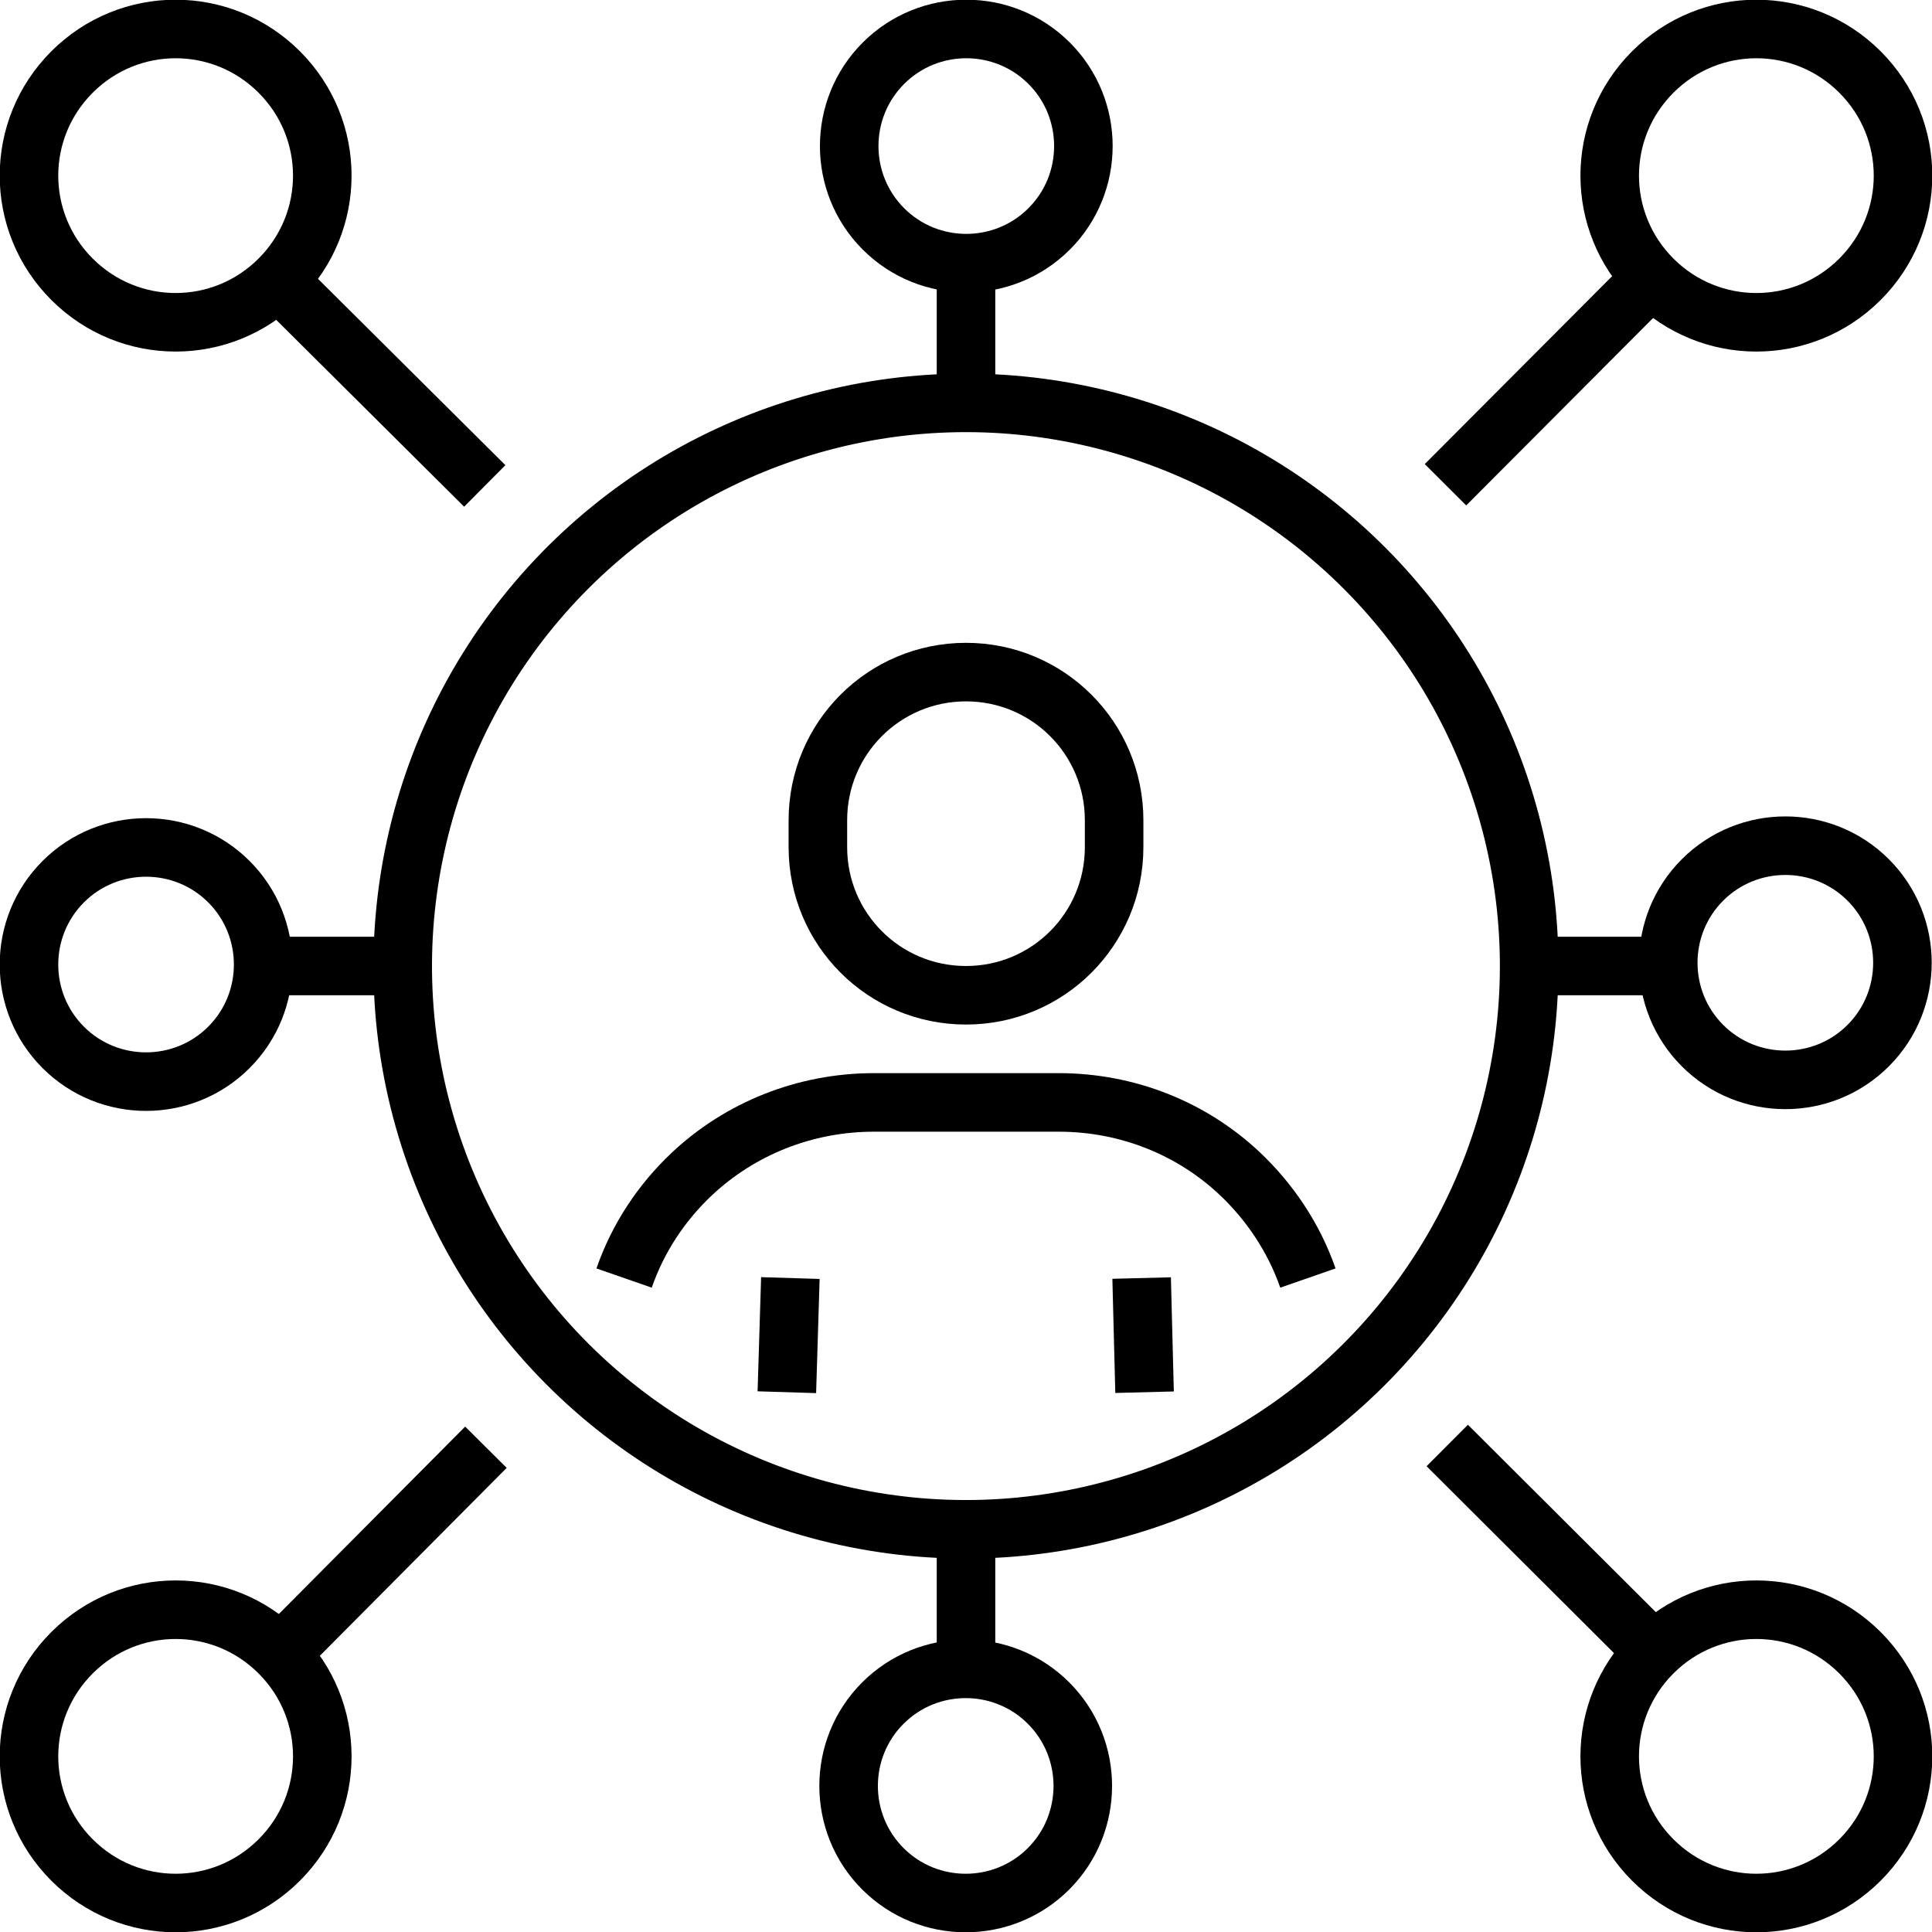
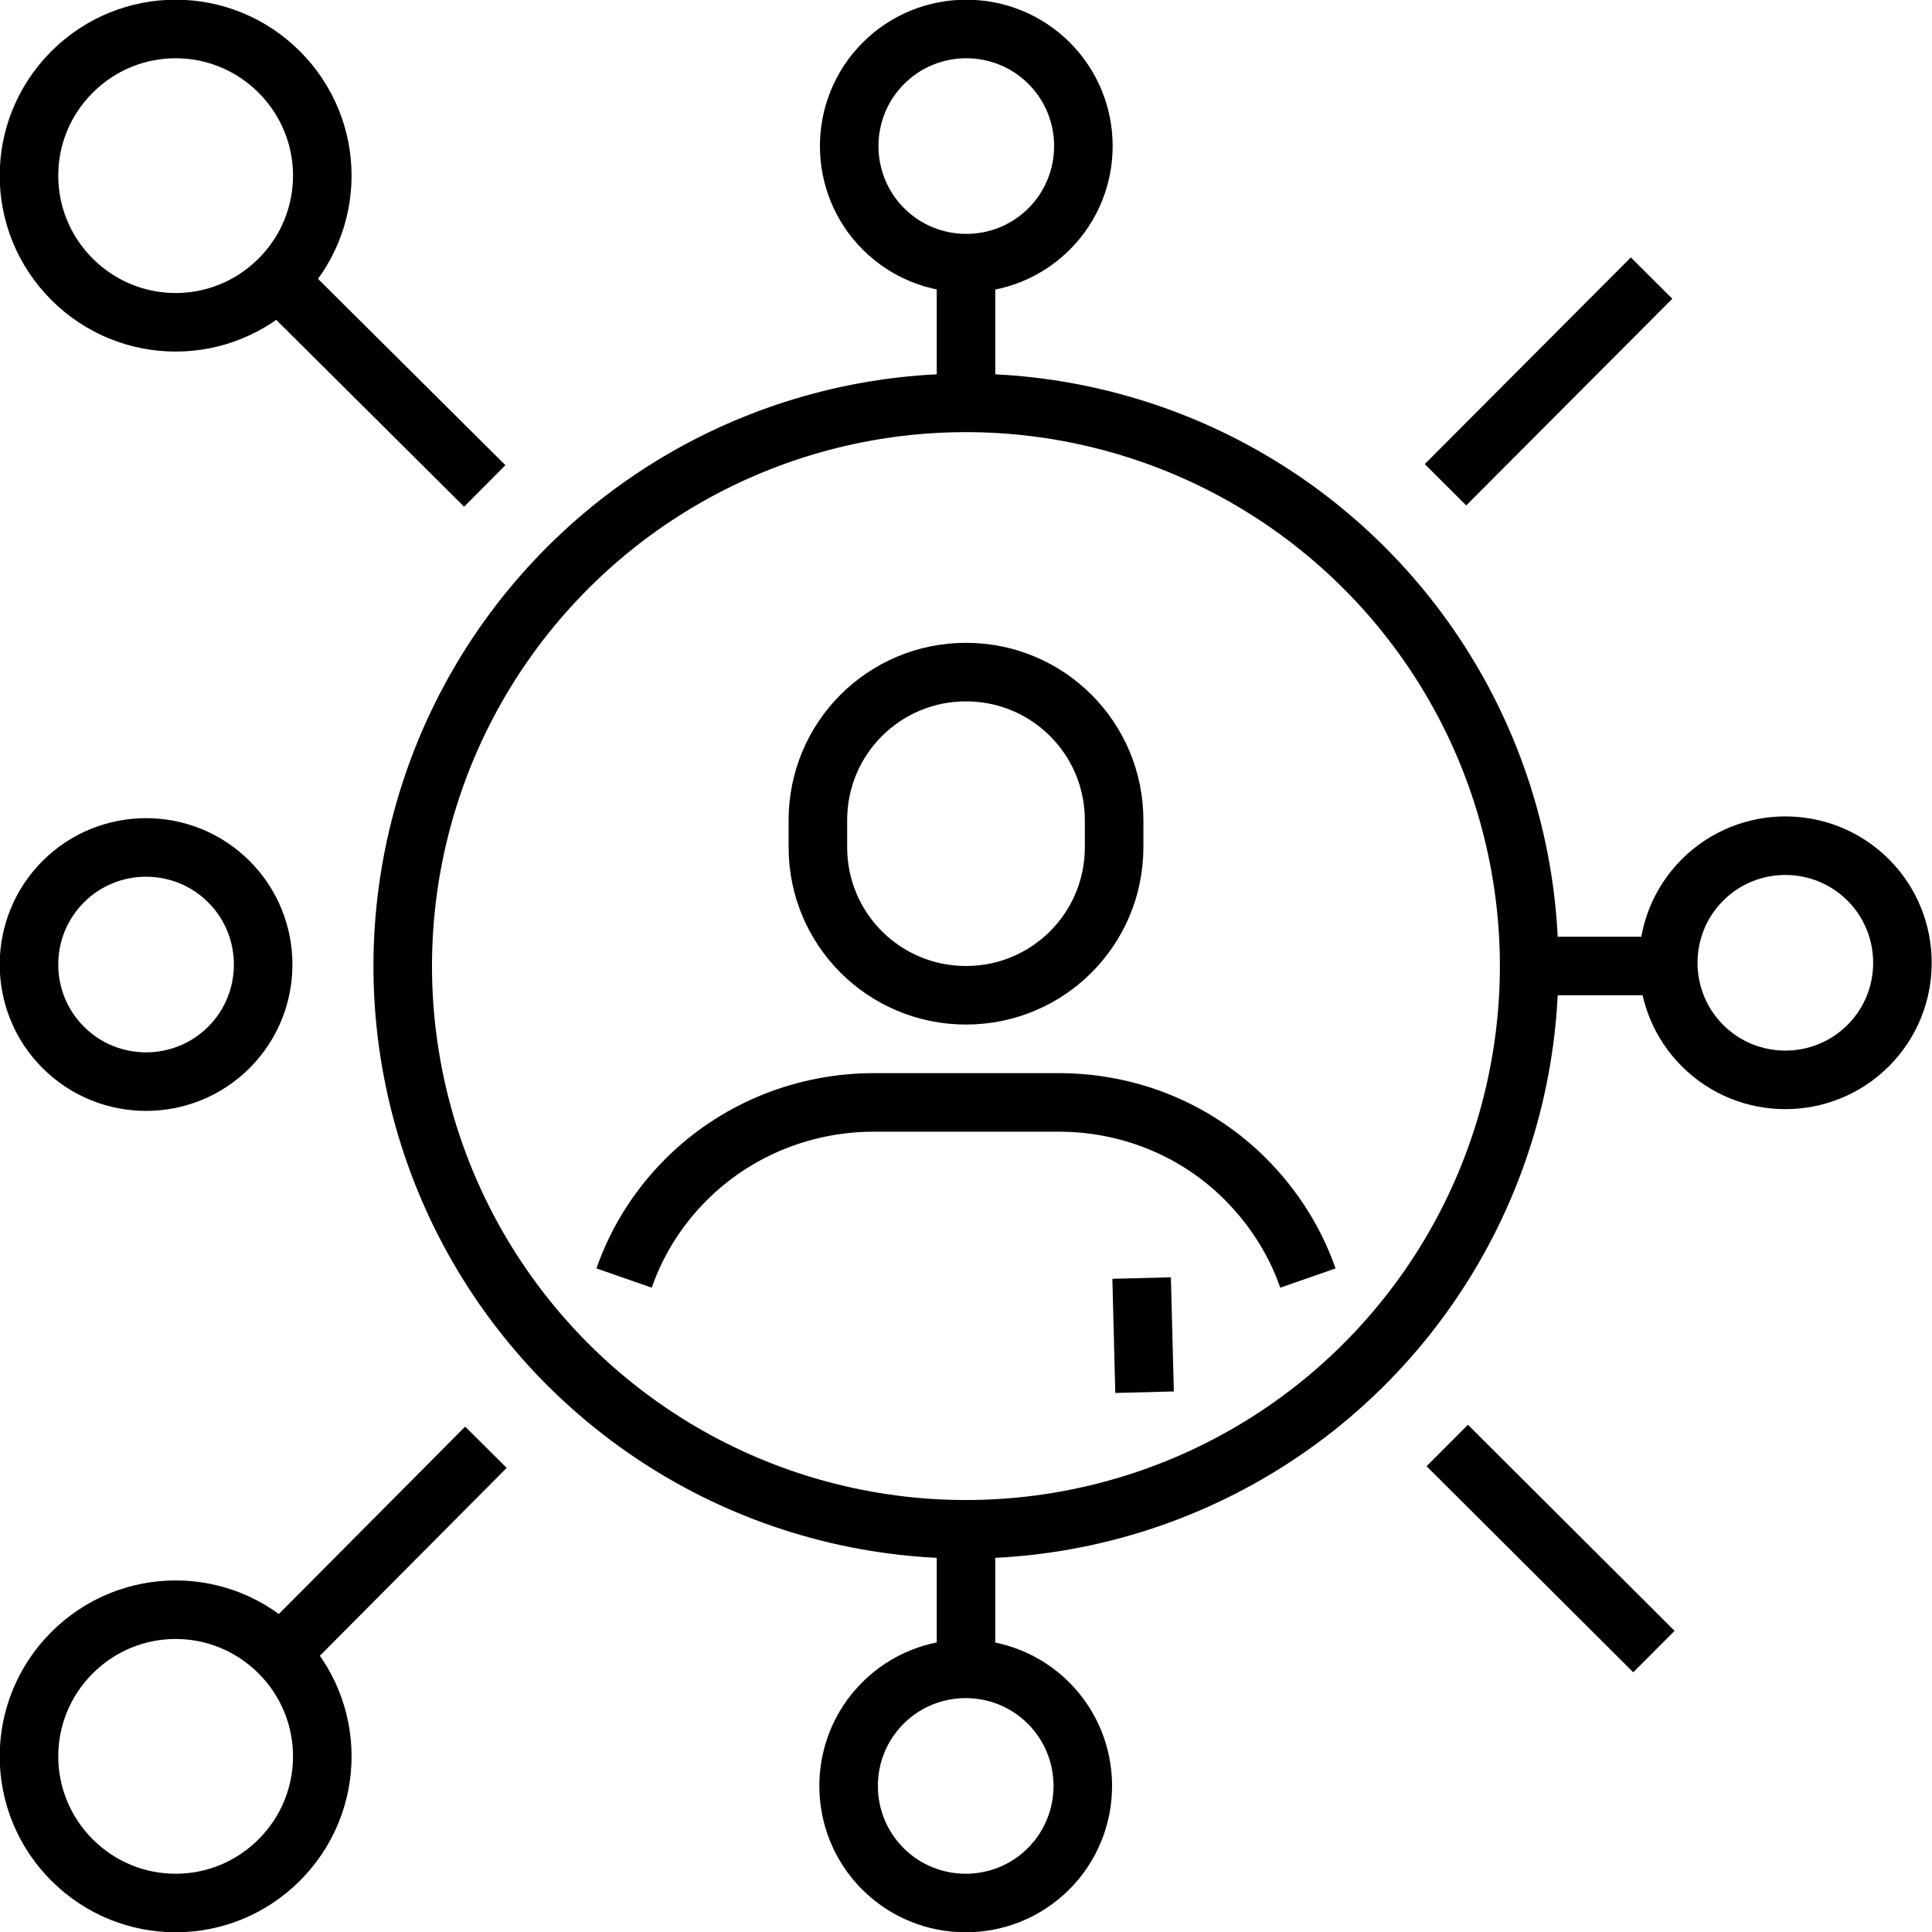
<svg xmlns="http://www.w3.org/2000/svg" id="_レイヤー_2" viewBox="0 0 33 33">
  <defs>
    <style>.cls-1{fill:none;stroke:#000;stroke-linejoin:round;}</style>
  </defs>
  <g id="Layer_1">
-     <line class="cls-1" x1="13.5" y1="21.83" x2="13.44" y2="23.78" />
    <line class="cls-1" x1="19.55" y1="23.78" x2="19.5" y2="21.83" />
    <path class="cls-1" d="m10.66,21.83c.24-.69.64-1.29,1.16-1.78.81-.76,1.91-1.22,3.11-1.22h3.15c1.19,0,2.28.45,3.09,1.21.52.49.93,1.1,1.17,1.79" />
    <path class="cls-1" d="m16.5,17h0c-1.4,0-2.53-1.13-2.53-2.53v-.46c0-1.4,1.13-2.53,2.53-2.53h0c1.4,0,2.53,1.13,2.53,2.53v.46c0,1.4-1.13,2.53-2.53,2.53Z" />
    <circle class="cls-1" cx="16.5" cy="16.5" r="9.62" transform="translate(-3.35 28.77) rotate(-76.72)" />
    <path class="cls-1" d="m1.23,28.23c.98-.98,2.56-.98,3.54,0,.98.98.98,2.56,0,3.54-.98.98-2.56.98-3.54,0-.98-.98-.98-2.56,0-3.54Z" />
-     <path class="cls-1" d="m31.77,28.23c.98.98.98,2.56,0,3.54-.98.98-2.56.98-3.54,0-.98-.98-.98-2.56,0-3.54.98-.98,2.56-.98,3.54,0Z" />
    <path class="cls-1" d="m17.91,29.09c.78.78.78,2.05,0,2.83-.78.78-2.05.78-2.83,0s-.78-2.05,0-2.83c.78-.78,2.05-.78,2.83,0Z" />
    <path class="cls-1" d="m31.91,15.03c.78.78.78,2.05,0,2.83s-2.05.78-2.83,0-.78-2.05,0-2.83c.78-.78,2.05-.78,2.83,0Z" />
    <path class="cls-1" d="m4.77,4.77c-.98.98-2.56.98-3.54,0-.98-.98-.98-2.56,0-3.54s2.56-.98,3.54,0c.98.98.98,2.56,0,3.54Z" />
-     <path class="cls-1" d="m28.23,1.23c.98-.98,2.56-.98,3.54,0,.98.98.98,2.56,0,3.54-.98.98-2.56.98-3.54,0s-.98-2.56,0-3.54Z" />
    <path class="cls-1" d="m17.92,3.91c-.78.78-2.05.78-2.83,0-.78-.78-.78-2.05,0-2.83s2.05-.78,2.83,0c.78.78.78,2.05,0,2.83Z" />
    <path class="cls-1" d="m3.91,17.89c-.78.78-2.05.78-2.83,0-.78-.78-.78-2.05,0-2.83s2.05-.78,2.83,0c.78.78.78,2.05,0,2.83Z" />
    <line class="cls-1" x1="28.5" y1="16.5" x2="26.12" y2="16.5" />
-     <line class="cls-1" x1="6.88" y1="16.5" x2="4.5" y2="16.5" />
    <line class="cls-1" x1="16.5" y1="28.5" x2="16.5" y2="26.12" />
    <line class="cls-1" x1="16.5" y1="6.88" x2="16.5" y2="4.5" />
-     <line class="cls-1" x1="16.5" y1="16.5" x2="16.5" y2="16.5" />
    <line class="cls-1" x1="8.28" y1="8.3" x2="4.75" y2="4.79" />
    <line class="cls-1" x1="28.25" y1="28.21" x2="24.72" y2="24.69" />
    <line class="cls-1" x1="28.21" y1="4.75" x2="24.69" y2="8.28" />
    <line class="cls-1" x1="8.3" y1="24.72" x2="4.79" y2="28.25" />
    <line class="cls-1" x1="16.5" y1="16.5" x2="16.5" y2="16.5" />
  </g>
</svg>